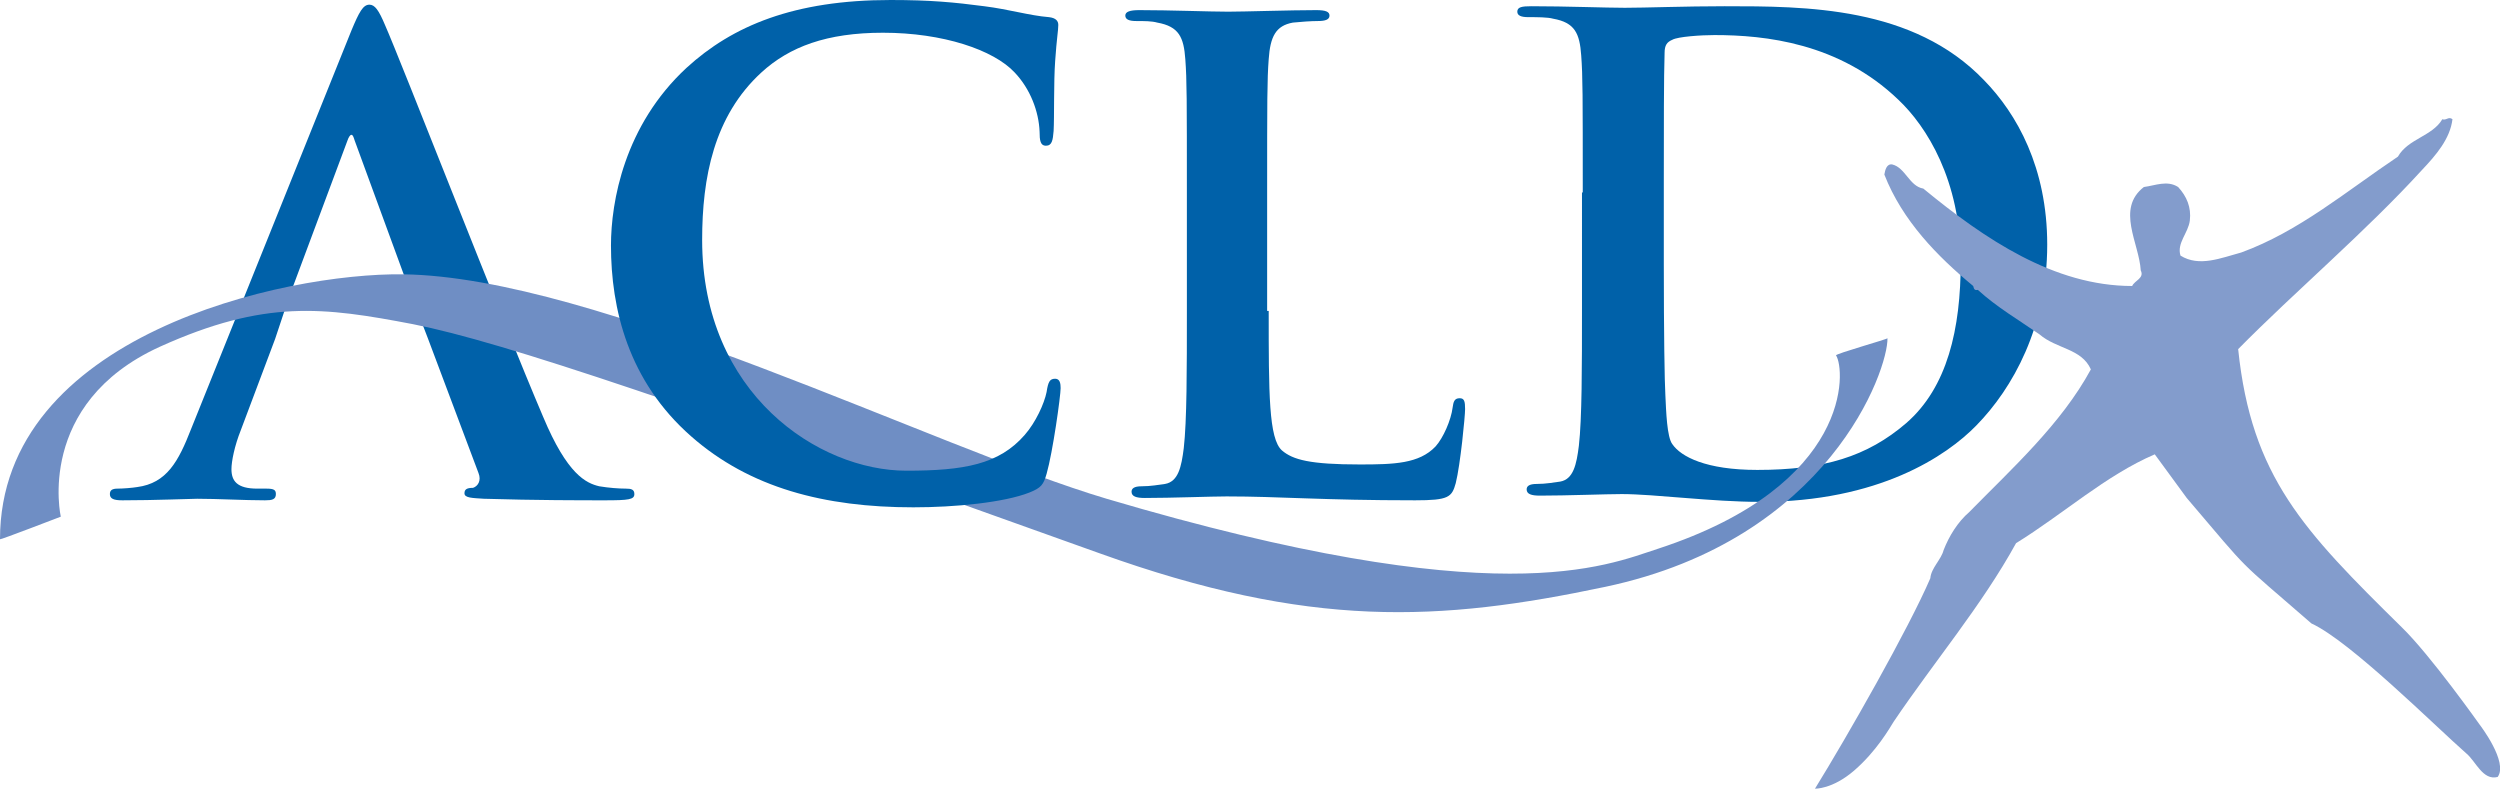
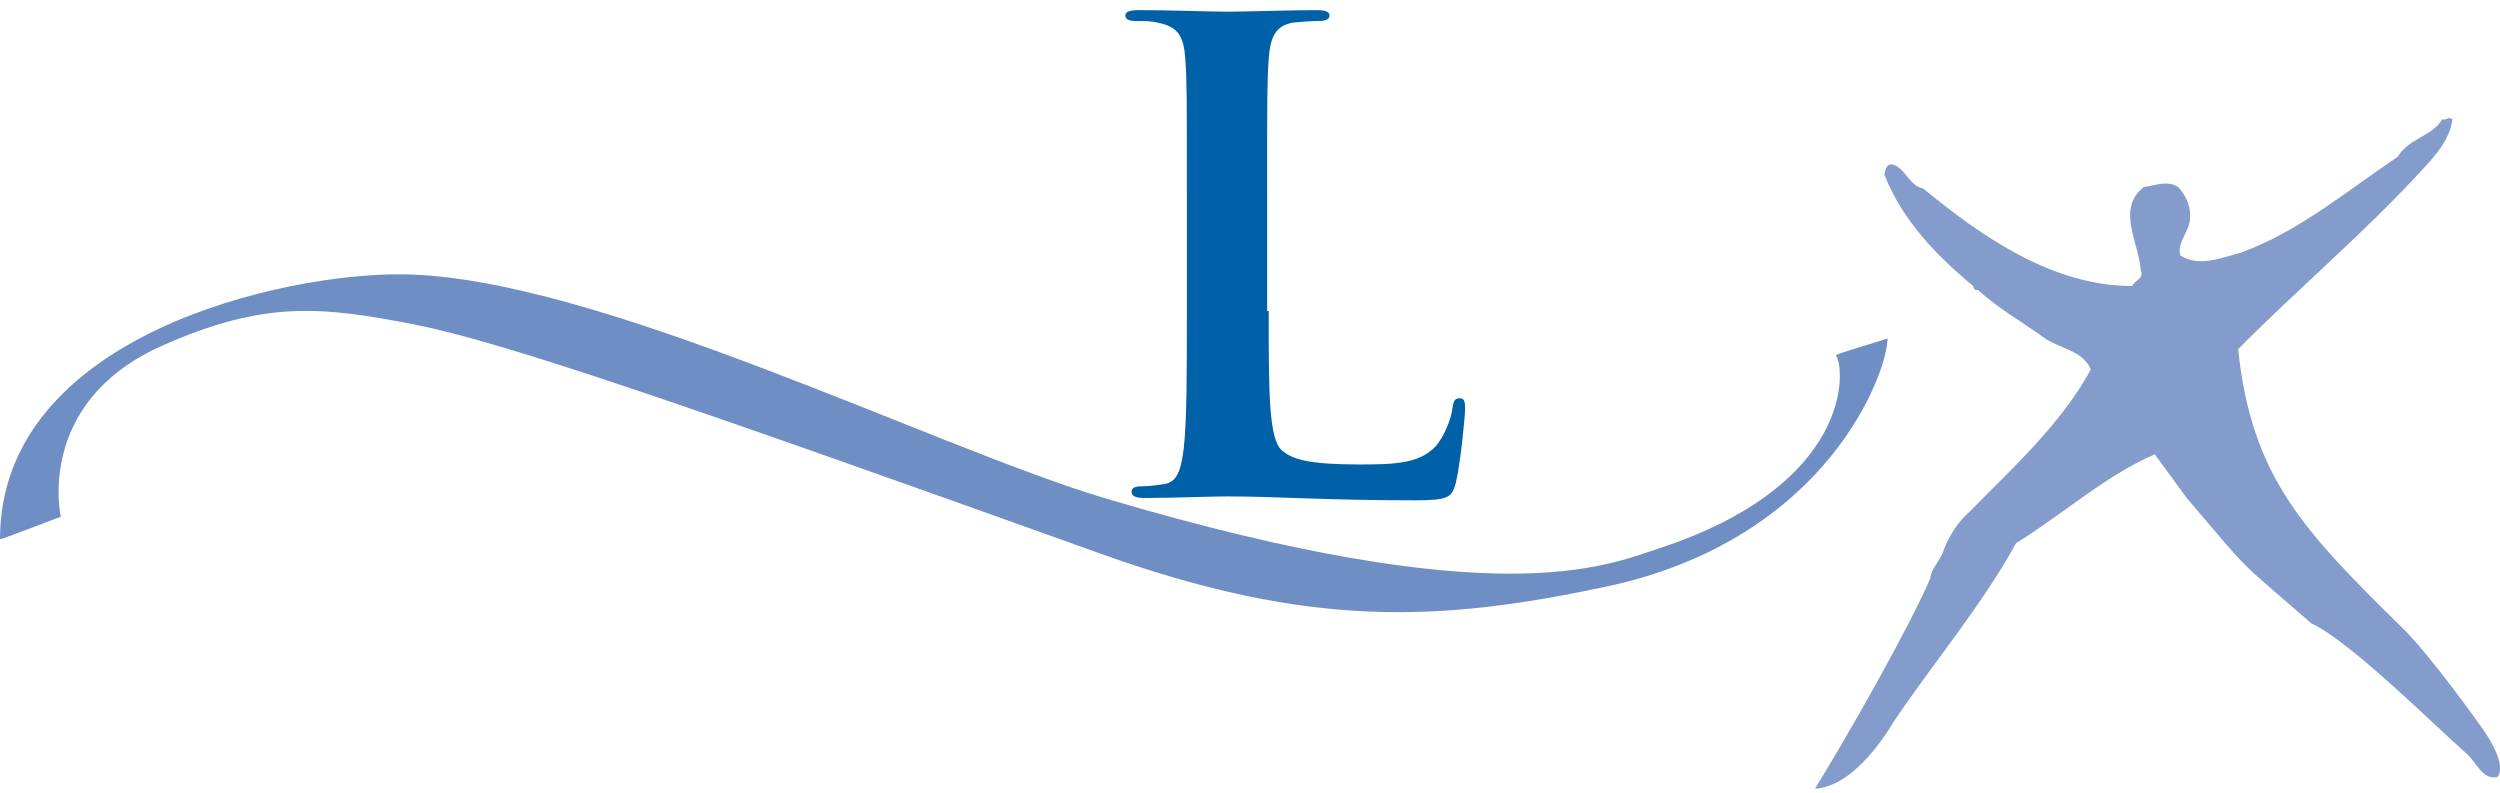
<svg xmlns="http://www.w3.org/2000/svg" version="1.1" id="Layer_1" x="0px" y="0px" viewBox="0 0 320.8 101.7" style="enable-background:new 0 0 320.8 101.7;" xml:space="preserve">
  <style type="text/css">
	.st0{fill:#0061A9;}
	.st1{fill:#6F8EC4;}
	.st2{fill:#839CCC;}
</style>
  <g>
-     <path class="st0" d="M203.1,24.7c0-12.6,0-14.9-0.2-17.6c-0.2-2.8-0.8-4.2-3.6-4.7c-0.7-0.2-2.1-0.2-3.2-0.2   c-0.9,0-1.4-0.2-1.4-0.7c0-0.6,0.6-0.7,1.8-0.7c4.4,0,9.6,0.2,12,0.2c2.6,0,7.8-0.2,12.8-0.2c10.4,0,24.2,0,33.3,9.5   c4.2,4.3,8.1,11.2,8.1,21.1c0,10.5-4.4,18.4-9.1,23.2c-3.8,3.9-12.5,9.8-27.8,9.8c-6.1,0-13.5-1-17.7-1c-1.9,0-7.1,0.2-10.5,0.2   c-1.1,0-1.7-0.2-1.7-0.8c0-0.4,0.3-0.7,1.3-0.7c1.2,0,2.2-0.2,3-0.3c1.7-0.3,2.1-2.2,2.4-4.6c0.4-3.5,0.4-10,0.4-17.7V24.7H203.1z    M213.5,33.9c0,8.8,0.1,15.2,0.2,16.8c0.1,2.1,0.2,5.4,0.9,6.3c1.1,1.6,4.3,3.3,10.9,3.3c8.5,0,14.1-1.7,19.1-6   c5.3-4.6,7-12.1,7-20.7c0-10.5-4.4-17.4-8-20.8C236,5.5,226.5,4.5,220,4.5c-1.7,0-4.7,0.2-5.4,0.6c-0.7,0.3-1,0.7-1,1.7   c-0.1,2.8-0.1,10-0.1,16.6L213.5,33.9L213.5,33.9z" />
-     <path class="st0" d="M35.3,43.5l-4.4,11.7c-0.8,2-1.2,4-1.2,5c0,1.5,0.7,2.5,3.3,2.5h1.2c1,0,1.2,0.2,1.2,0.7   c0,0.7-0.5,0.8-1.4,0.8c-2.6,0-6.1-0.2-8.7-0.2c-0.9,0-5.4,0.2-9.6,0.2c-1.1,0-1.6-0.2-1.6-0.8c0-0.5,0.3-0.7,1-0.7   s1.9-0.1,2.5-0.2c3.8-0.5,5.3-3.3,6.9-7.4L45.1,3.9c1-2.4,1.5-3.3,2.3-3.3c0.7,0,1.2,0.7,2,2.6c2,4.5,15,37.9,20.3,50.3   c3.1,7.4,5.5,8.5,7.2,8.9c1.2,0.2,2.5,0.3,3.4,0.3c0.7,0,1.1,0.1,1.1,0.7c0,0.7-0.7,0.8-3.8,0.8c-2.9,0-8.9,0-15.5-0.2   c-1.5-0.1-2.5-0.1-2.5-0.7c0-0.5,0.3-0.7,1.1-0.7c0.6-0.2,1.1-0.9,0.7-1.9l-6.5-17.3l-2-5.2L45.5,18c-0.1-0.3-0.2-0.7-0.4-0.7   s-0.4,0.4-0.5,0.7l-7.5,20.1L35.3,43.5z" />
    <path class="st0" d="M162.8,39.9c0,10.6,0,16.4,1.7,17.9c1.4,1.2,3.6,1.8,10,1.8c4.4,0,7.6-0.1,9.7-2.3c1-1.1,2-3.4,2.2-5   c0.1-0.7,0.2-1.2,0.9-1.2c0.6,0,0.7,0.4,0.7,1.4c0,0.9-0.6,7.1-1.2,9.5c-0.5,1.8-0.9,2.2-5.2,2.2c-12,0-17.4-0.5-24.2-0.5   c-1.9,0-7.1,0.2-10.5,0.2c-1.1,0-1.7-0.2-1.7-0.8c0-0.4,0.3-0.7,1.3-0.7c1.2,0,2.2-0.2,3-0.3c1.7-0.3,2.1-2.2,2.4-4.6   c0.4-3.5,0.4-10,0.4-17.7V25.2c0-12.6,0-14.9-0.2-17.6c-0.2-2.8-0.8-4.2-3.6-4.7c-0.7-0.2-1.7-0.2-2.7-0.2c-0.9,0-1.4-0.2-1.4-0.7   s0.6-0.7,1.8-0.7c3.9,0,9.1,0.2,11.4,0.2c2,0,8.1-0.2,11.3-0.2c1.2,0,1.7,0.2,1.7,0.7s-0.5,0.7-1.5,0.7c-0.9,0-2.2,0.1-3.2,0.2   c-2.2,0.4-2.9,1.8-3.1,4.7c-0.2,2.7-0.2,5-0.2,17.6v14.7H162.8z" />
    <path class="st1" d="M235.6,45.6c1.2,1.8,2.2,16.6-22.8,24.8c-6.8,2.2-20.5,8.5-70.8-6.4c-22.2-6.6-65.5-28.5-90.3-28.8   C36.5,35,0,43,0,69.2c0,0.1,7.8-2.9,7.8-2.9S4.5,51.8,20.5,44.5c13.5-6.1,21-5.1,32.5-2.9C64.7,43.9,88.1,52,141.1,71   c27,9.7,43.6,8.8,64.9,4.3c28.8-6.1,36.3-27.9,36.2-31.9C242.3,43.5,235.5,45.4,235.6,45.6z" />
-     <path class="st0" d="M88.7,56c-8.1-7.1-10.3-16.4-10.3-24.5c0-5.6,1.7-15.4,9.7-22.8C94,3.3,101.9,0,114.3,0c5.1,0,8.2,0.3,12,0.8   c3.2,0.4,5.8,1.2,8.3,1.4c0.9,0.1,1.2,0.5,1.2,1c0,0.7-0.2,1.7-0.4,4.6c-0.2,2.7-0.1,7.3-0.2,9c-0.1,1.2-0.2,1.9-1,1.9   c-0.7,0-0.8-0.7-0.8-1.8c-0.1-2.6-1.2-5.5-3.2-7.6c-2.7-2.9-9.2-5.1-16.9-5.1c-7.2,0-12,1.8-15.6,5.1c-6.1,5.6-7.6,13.5-7.6,21.5   c0,19.8,15,29.6,26.2,29.6c7.4,0,11.9-0.8,15.2-4.6c1.4-1.6,2.5-4,2.8-5.5c0.2-1.3,0.4-1.7,1.1-1.7c0.6,0,0.7,0.6,0.7,1.2   c0,1-1,8.2-1.8,11c-0.4,1.4-0.7,1.8-2.2,2.4c-3.3,1.3-9.6,1.9-14.9,1.9C105.8,65.1,96.2,62.6,88.7,56z" />
    <path class="st2" d="M232.9,101.2c4.2-6.8,12-20.5,14.8-27c0.1-1.3,1.4-2.4,1.7-3.6c0.7-1.8,1.8-3.6,3.3-4.9   c5.5-5.6,11.8-11.3,15.6-18.3c-1.2-2.7-4.4-2.6-6.6-4.5c-2.6-1.8-5.5-3.5-7.9-5.7c-0.5,0.1-0.5-0.2-0.6-0.5   c-4.6-3.8-9.1-8.4-11.4-14.3c0.1-0.6,0.3-1.4,1-1.3c1.7,0.4,2.2,2.8,4,3.1c7.9,6.5,16.8,12.5,26.8,12.5c0.3-0.7,1.6-1,1.1-2   c-0.2-3.5-3.2-7.9,0.4-10.7c1.5-0.2,3-0.9,4.4,0c1.1,1.2,1.7,2.6,1.5,4.3c-0.2,1.6-1.7,2.9-1.2,4.5c2.4,1.5,5.2,0.3,7.8-0.4   c7.4-2.7,13.4-7.8,20.1-12.3c1.3-2.3,4.4-2.6,5.7-4.8c0.5,0.2,0.8-0.4,1.3,0c-0.3,2.5-2.1,4.6-3.9,6.5c-7.2,7.9-16.2,15.5-23.6,23   c1.7,16.4,8.4,23.3,21,35.7c3.7,3.6,10,12.5,10,12.5s3.7,4.8,2.3,6.7c-1.9,0.5-2.8-2-4-3c-4.1-3.6-14.9-14.4-19.9-16.7   c-10-8.7-7.4-6-16-16.1l-4.1-5.6c-6.3,2.7-11.8,7.7-17.8,11.4c-4.4,8-10.5,15.2-15.7,22.9c-0.5,0.8-2.2,3.8-5.1,6.3   C235.1,101.3,232.9,101.2,232.9,101.2z" />
  </g>
</svg>